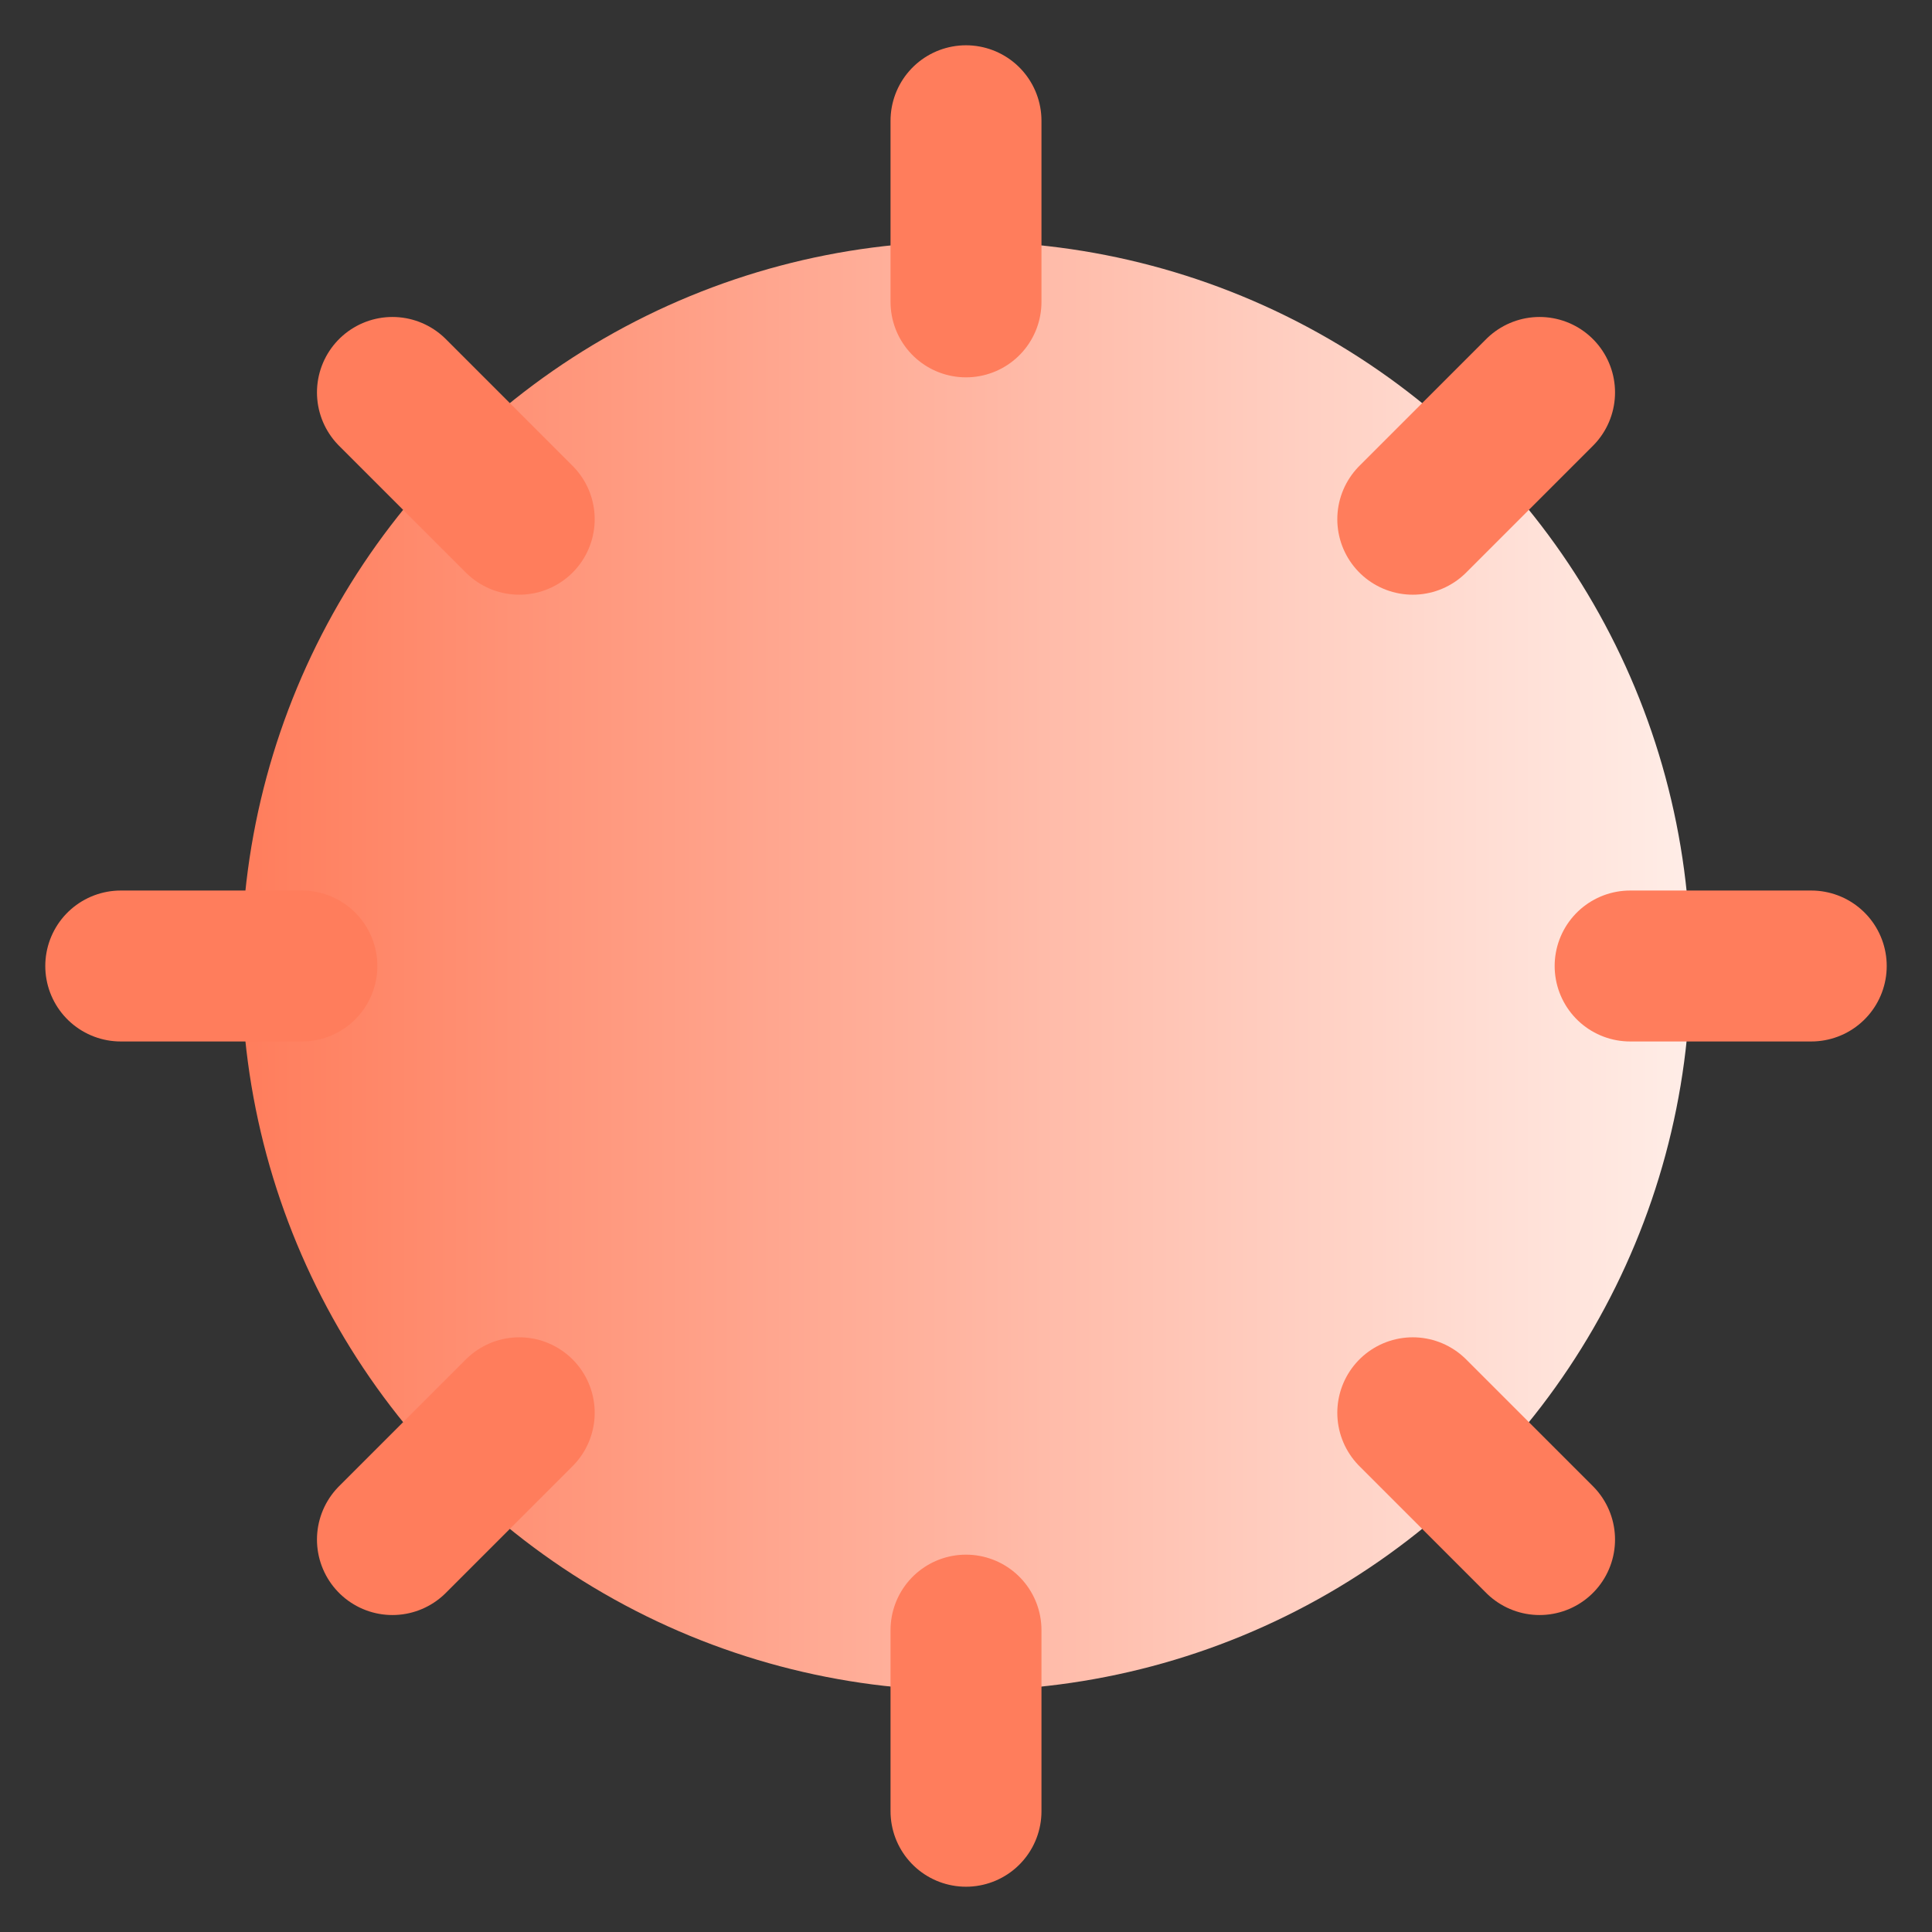
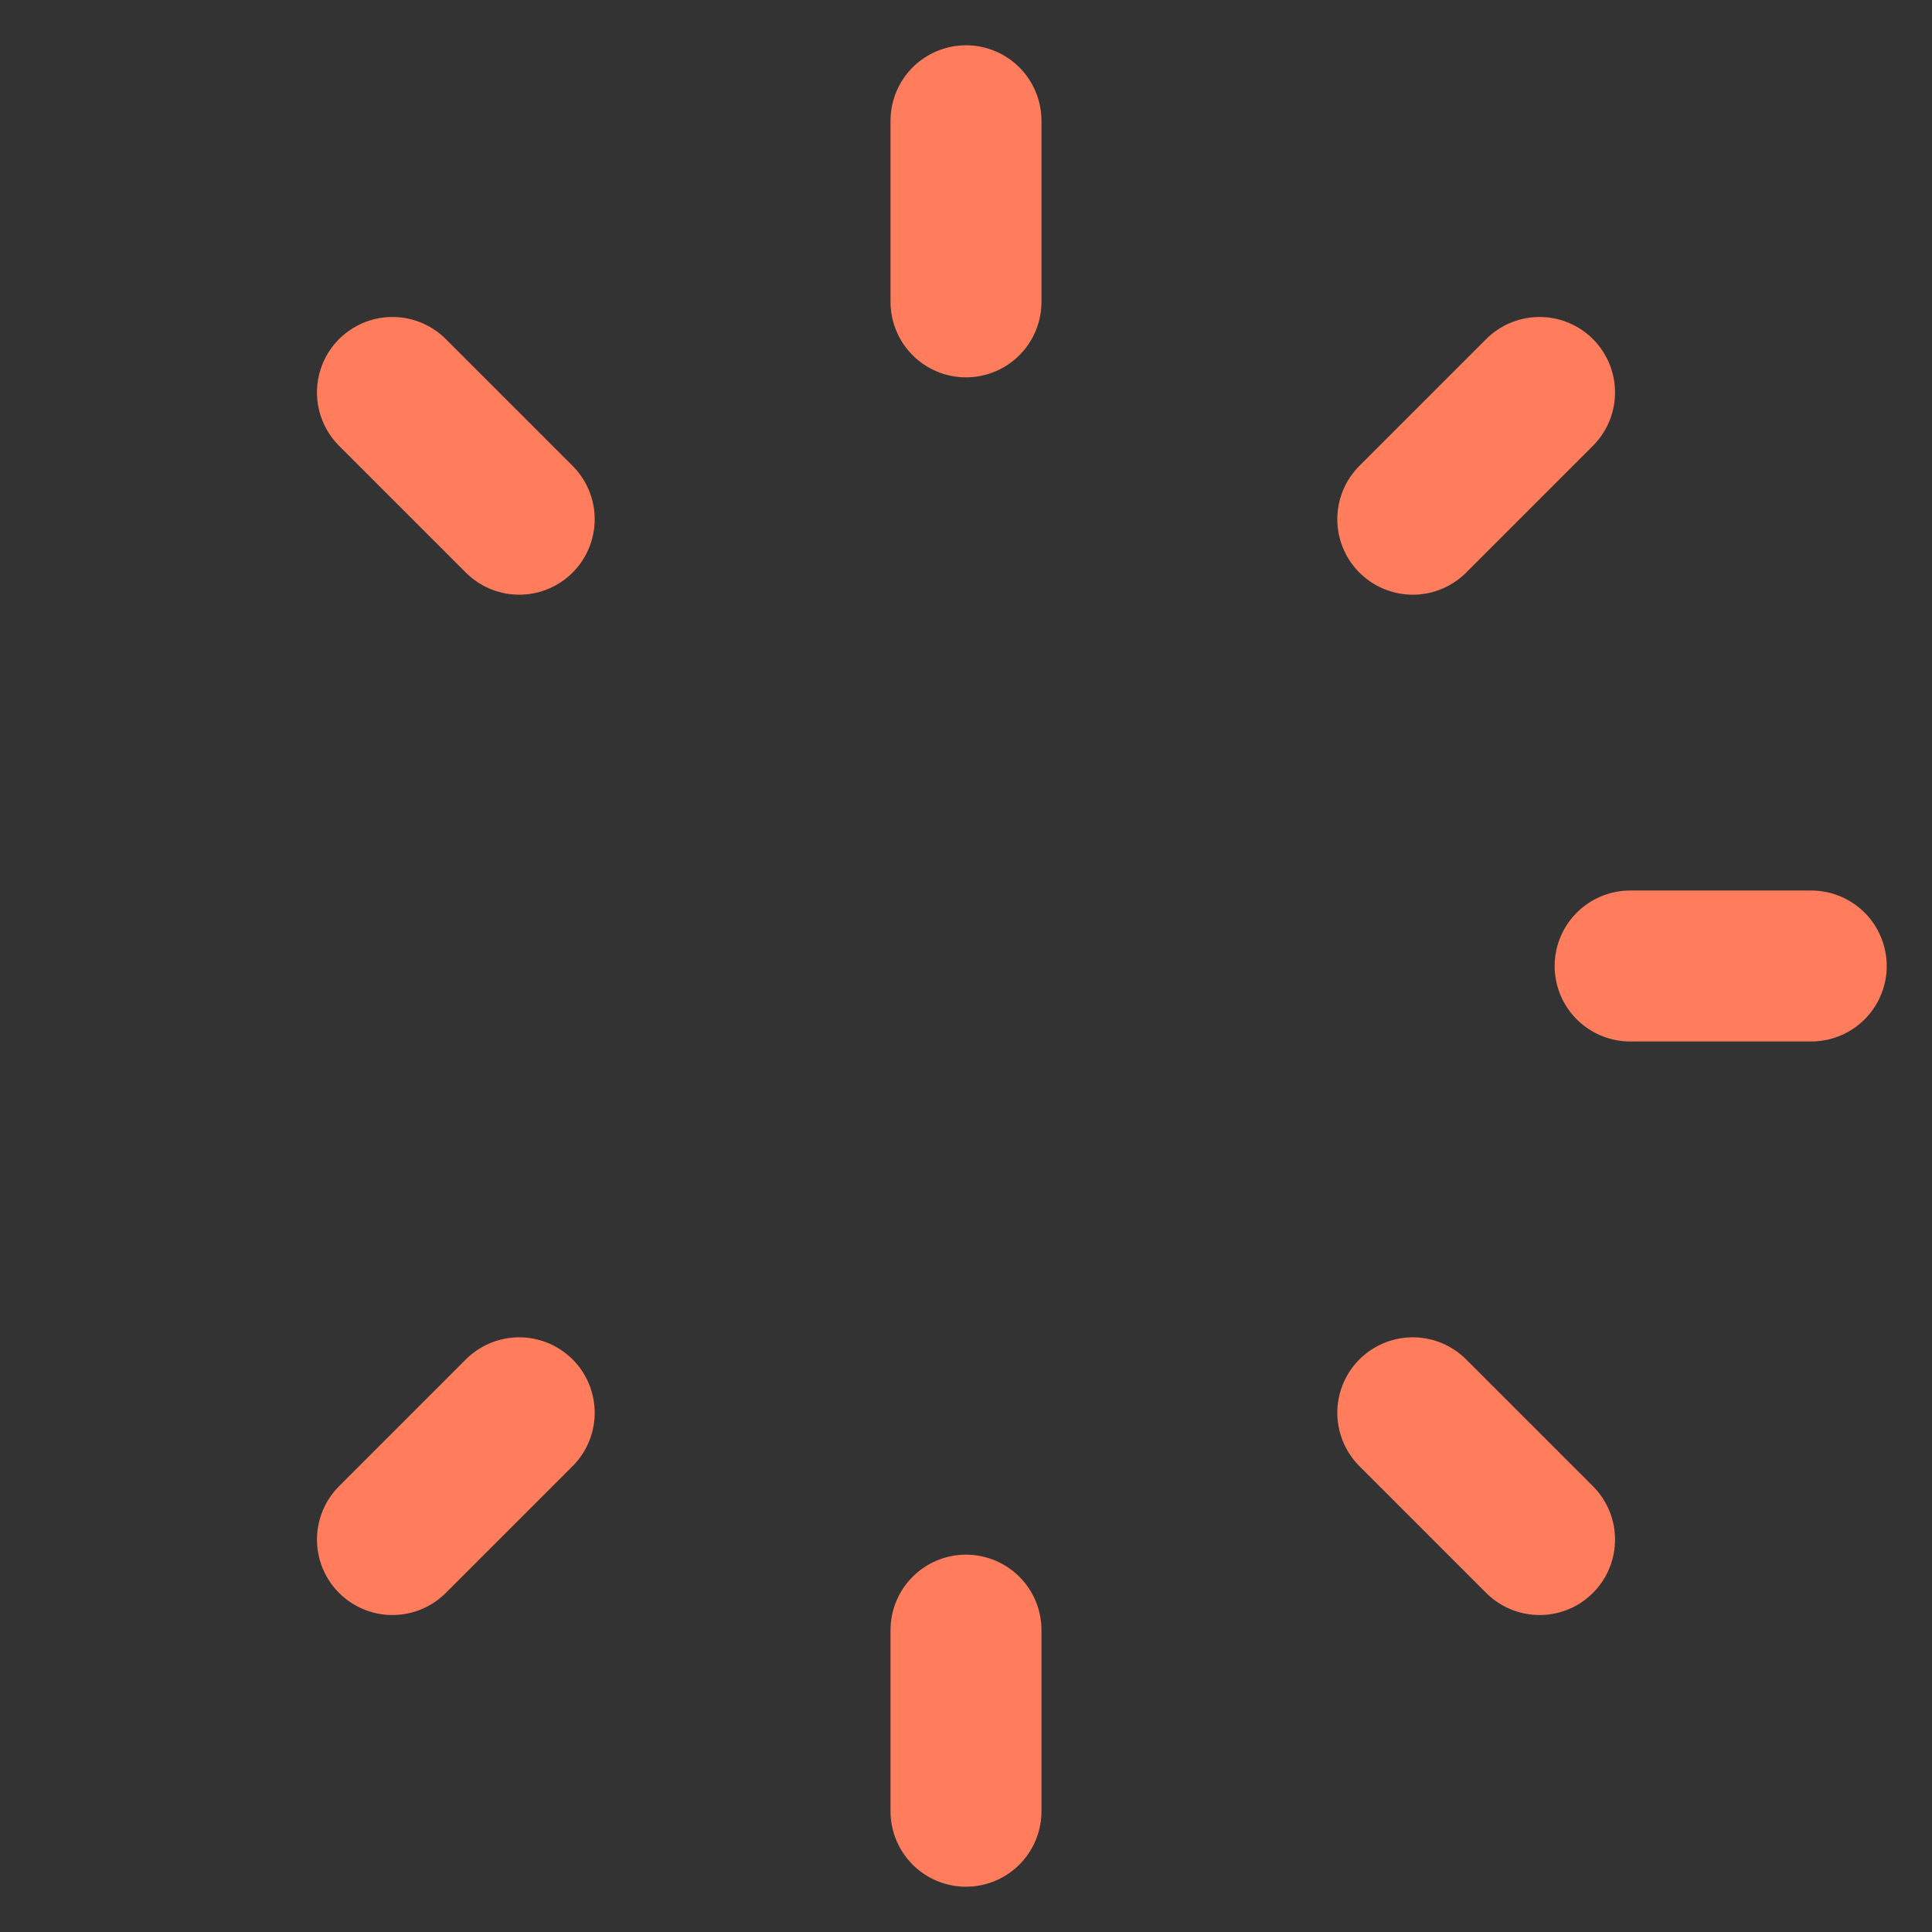
<svg xmlns="http://www.w3.org/2000/svg" width="32" height="32" viewBox="0 0 32 32" fill="none">
  <rect x="0" y="0" width="32" height="32" fill="#333333" stroke="none" />
  <defs>
    <linearGradient id="sunGradient" x1="0%" y1="0%" x2="100%" y2="0%">
      <stop offset="0%" stop-color="#FF7D5C" />
      <stop offset="100%" stop-color="#FFEDE7" />
    </linearGradient>
  </defs>
-   <circle cx="16" cy="16" r="12" fill="url(#sunGradient)" />
-   <path d="M16 2V5M16 27V30M30 16H27M5 16H2M25.5 6.5L23.4 8.6M8.6 23.4L6.5 25.5M25.5 25.5L23.4 23.4M8.6 8.6L6.5 6.5" stroke="#FF7D5C" stroke-width="2.5" stroke-linecap="round" stroke-linejoin="round" />
+   <path d="M16 2V5M16 27V30M30 16H27M5 16M25.5 6.5L23.4 8.6M8.6 23.4L6.5 25.5M25.5 25.5L23.4 23.4M8.6 8.6L6.5 6.5" stroke="#FF7D5C" stroke-width="2.5" stroke-linecap="round" stroke-linejoin="round" />
</svg>